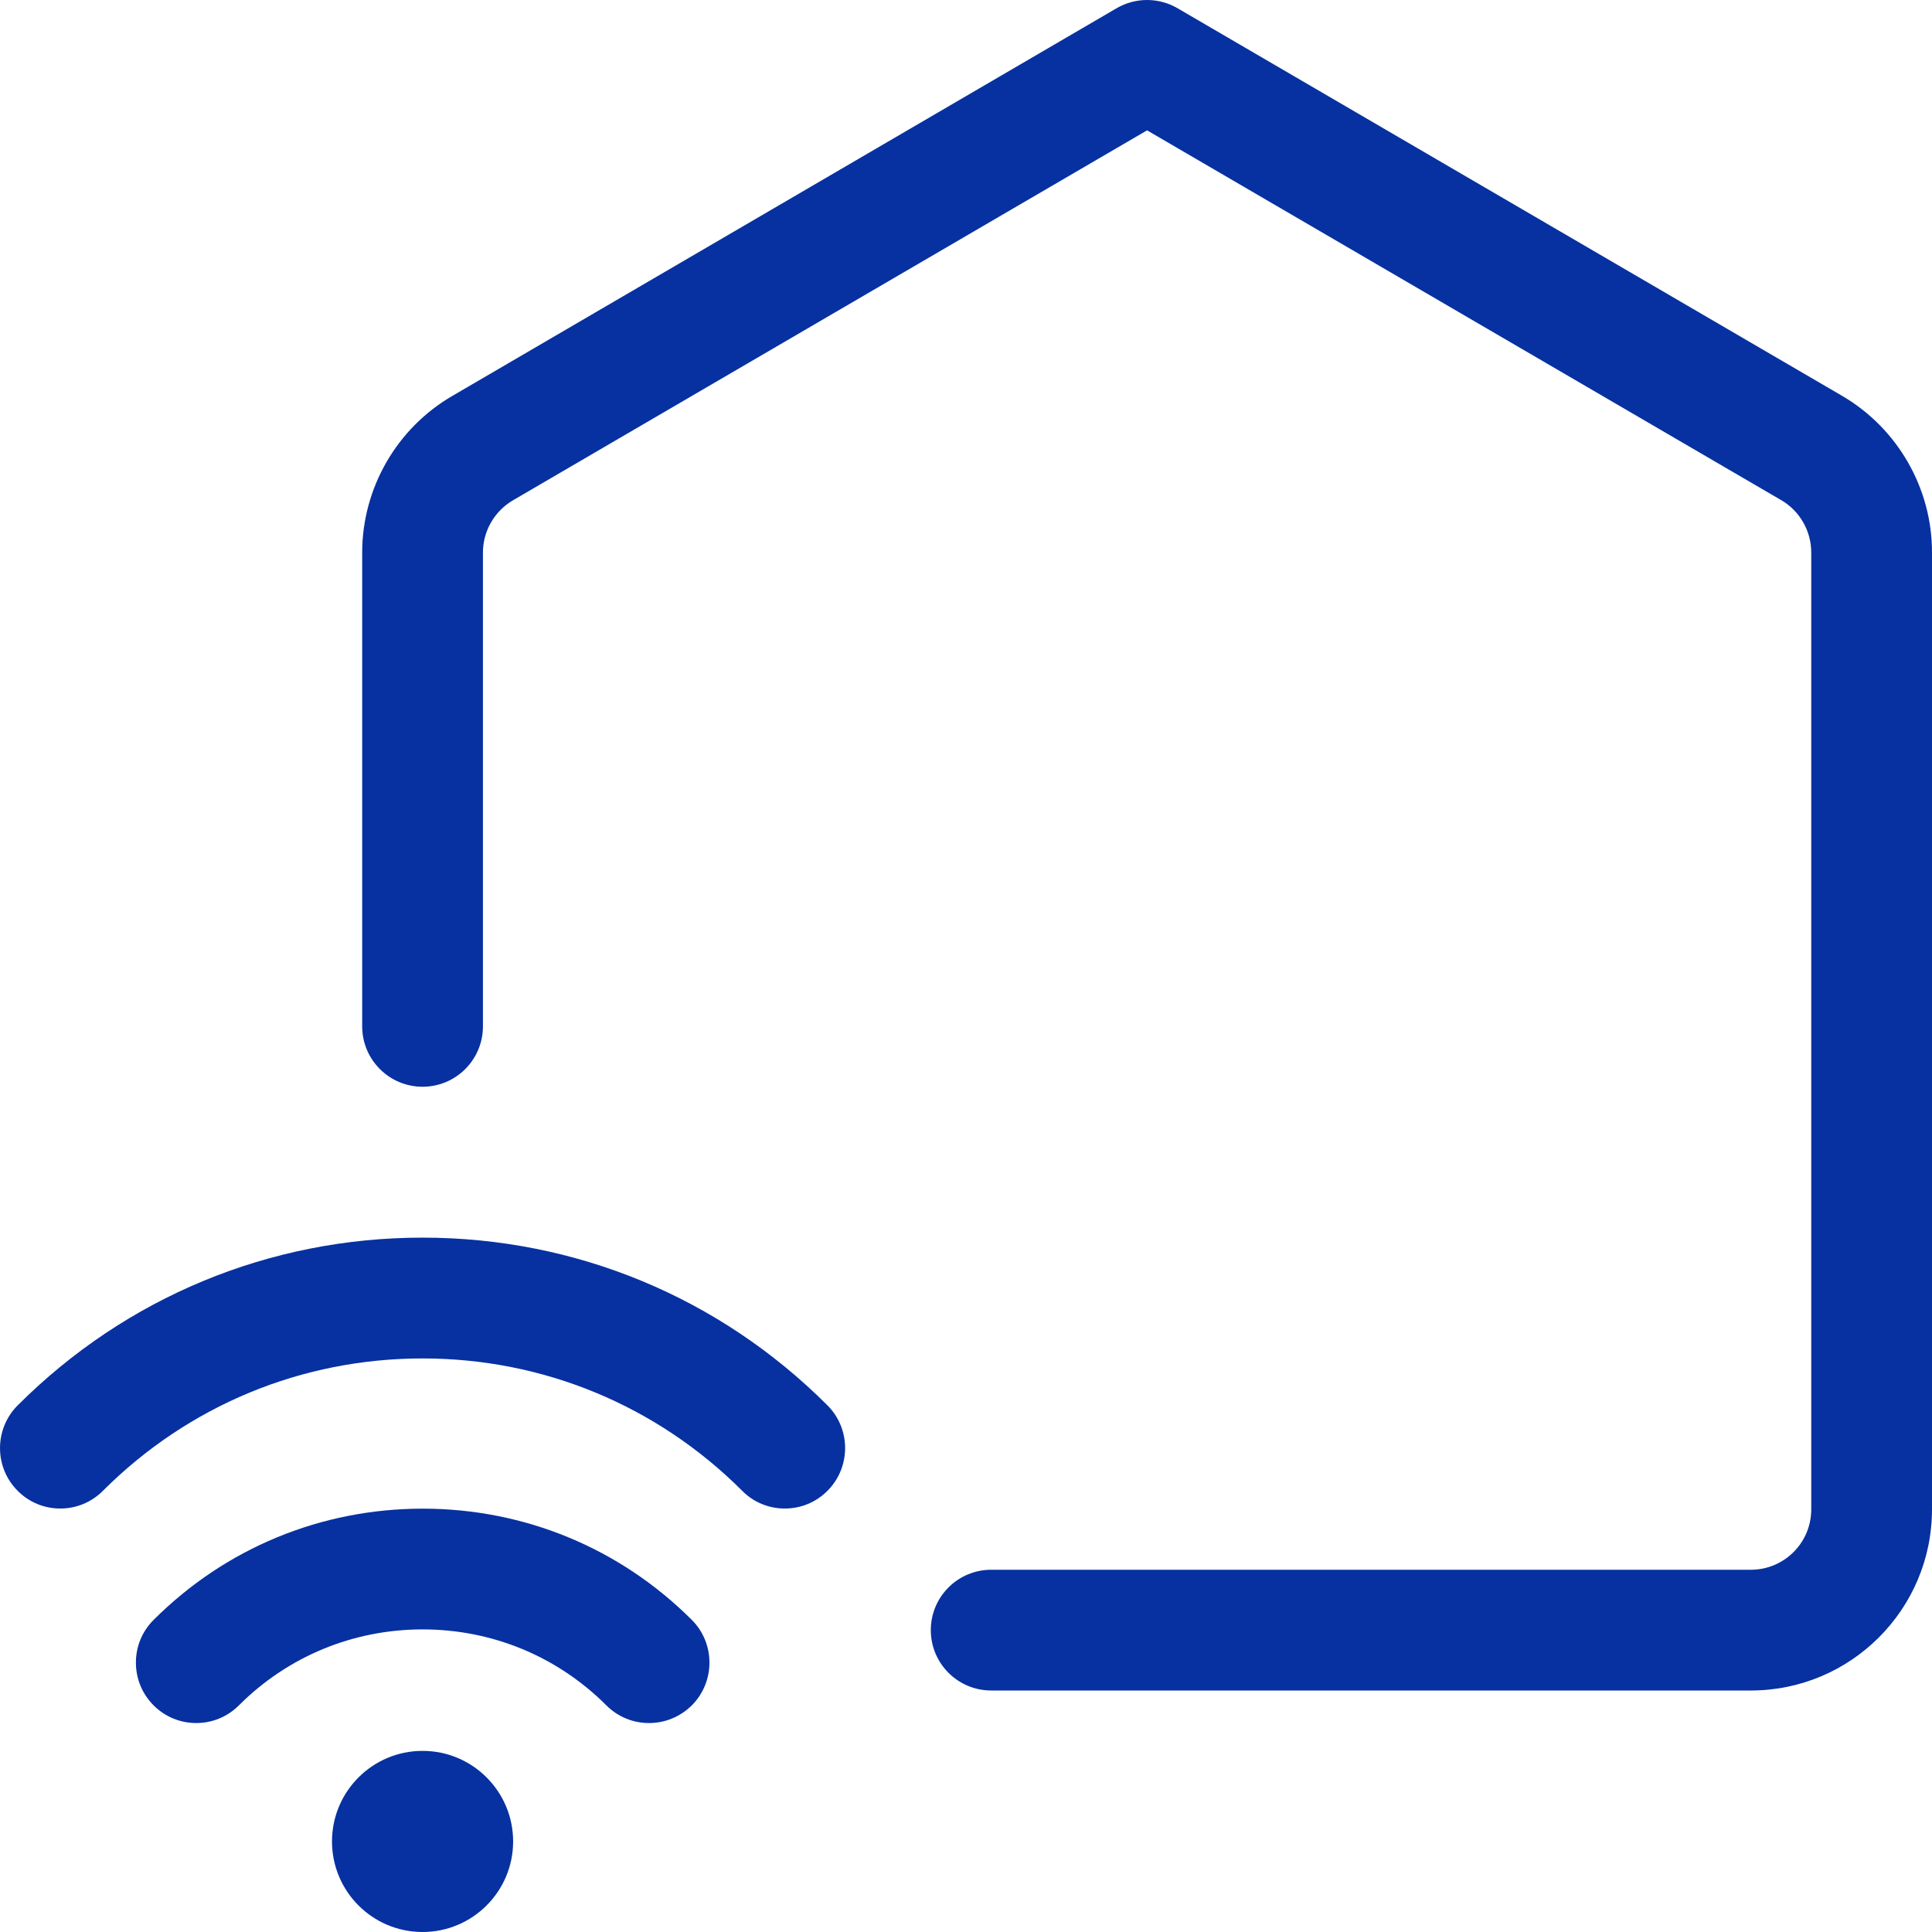
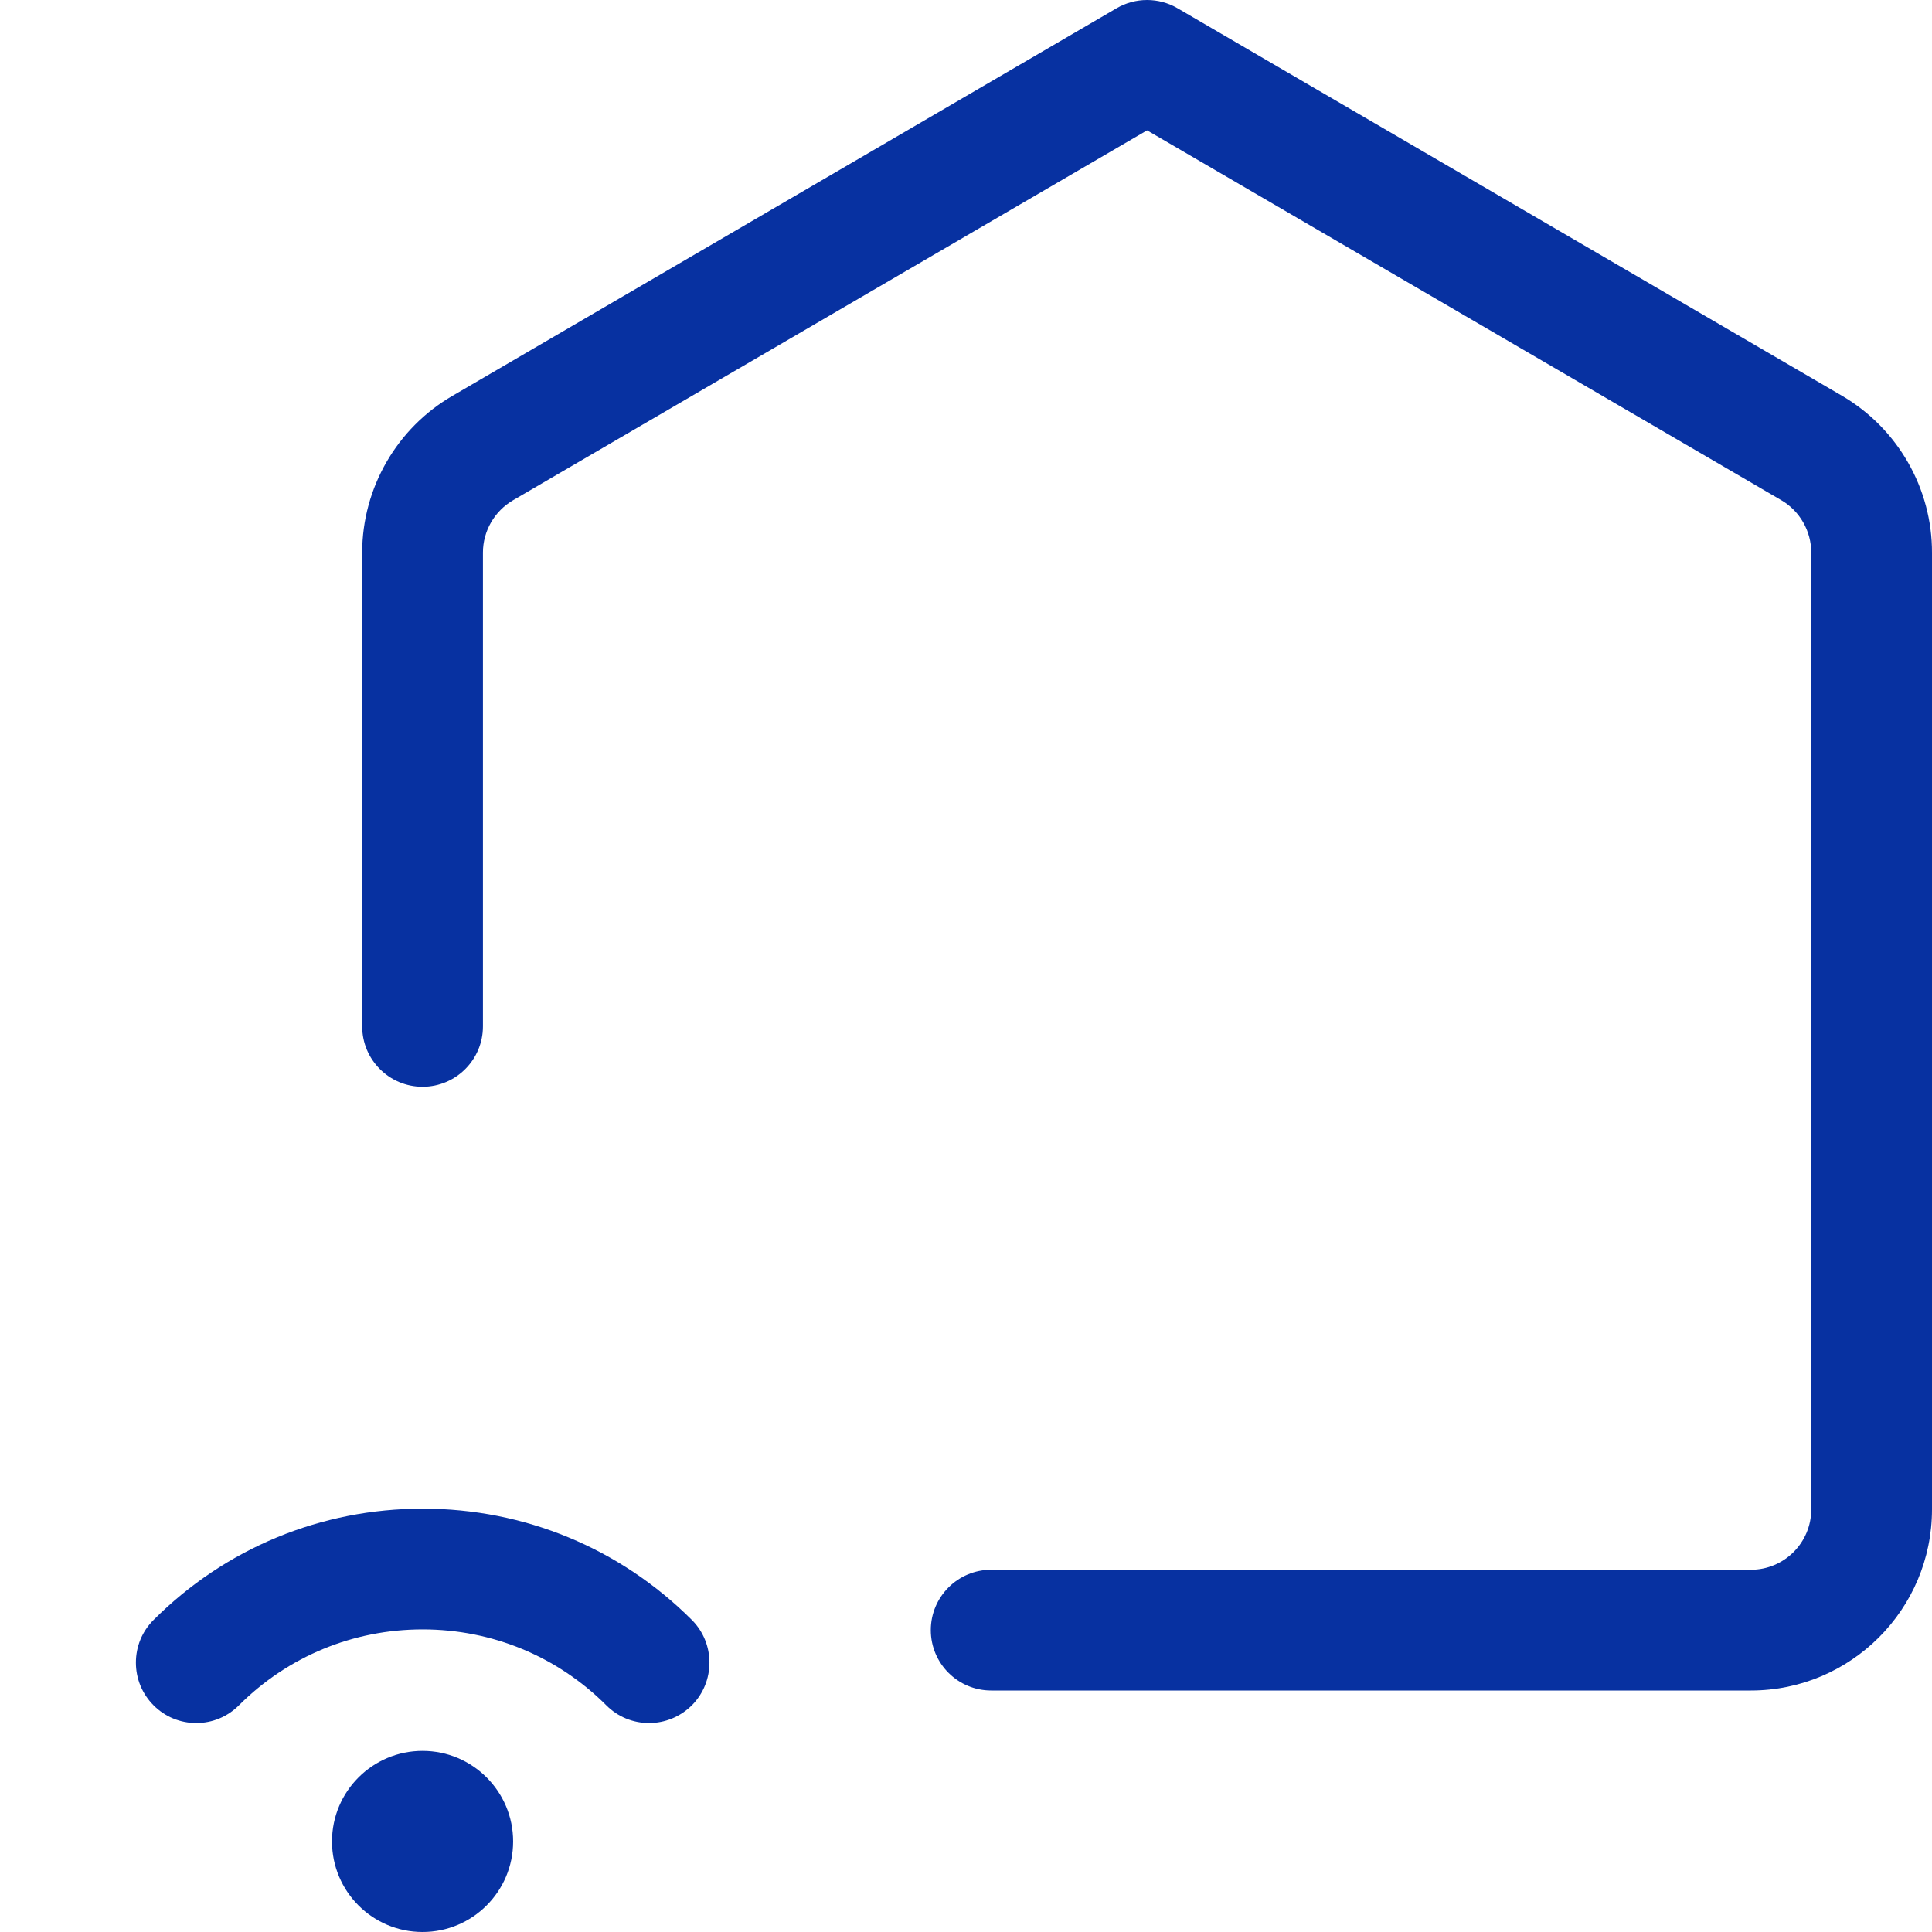
<svg xmlns="http://www.w3.org/2000/svg" width="32" height="32" viewBox="0 0 32 32" fill="none">
  <path fill-rule="evenodd" clip-rule="evenodd" d="M16.417 28C15.865 28 15.417 27.552 15.417 27C15.417 26.448 15.865 26 16.417 26H29C29.552 26 30 25.552 30 25V9.155C30.001 8.797 29.811 8.464 29.504 8.285L18.999 2.159L8.499 8.285C8.191 8.464 7.999 8.796 7.999 9.151V17C7.999 17.552 7.551 18 6.999 18C6.447 18 5.999 17.552 5.999 17V9.149C6 8.083 6.574 7.089 7.495 6.556L18.495 0.136C18.647 0.047 18.822 0 18.999 0C19.177 0 19.35 0.047 19.503 0.136L30.512 6.557C31.433 7.096 32.004 8.092 32 9.157V25C32 26.655 30.655 28 29 28H16.417Z" fill="#0731A1" />
  <path fill-rule="evenodd" clip-rule="evenodd" d="M10.75 28.539C10.483 28.539 10.231 28.435 10.043 28.246C9.232 27.435 8.151 26.988 7 26.988C5.85 26.988 4.768 27.435 3.957 28.246C3.768 28.435 3.517 28.539 3.251 28.539C2.984 28.539 2.732 28.435 2.544 28.246C2.355 28.056 2.251 27.806 2.251 27.538C2.251 27.27 2.355 27.019 2.544 26.831C3.732 25.643 5.316 24.988 7.002 24.988C8.687 24.988 10.27 25.643 11.459 26.831C11.848 27.22 11.848 27.855 11.459 28.246C11.267 28.435 11.016 28.539 10.75 28.539Z" fill="#0731A1" />
-   <path fill-rule="evenodd" clip-rule="evenodd" d="M0.999 24.986C0.732 24.986 0.48 24.882 0.292 24.692C-0.097 24.303 -0.097 23.668 0.292 23.278C2.084 21.486 4.466 20.499 6.999 20.499C9.532 20.499 11.915 21.486 13.706 23.278C14.095 23.667 14.095 24.302 13.706 24.692C13.517 24.882 13.266 24.986 12.999 24.986C12.732 24.986 12.48 24.882 12.293 24.692C10.878 23.279 8.999 22.5 6.999 22.5C4.999 22.5 3.12 23.279 1.705 24.692C1.516 24.882 1.265 24.986 0.999 24.986Z" fill="#0731A1" />
  <path fill-rule="evenodd" clip-rule="evenodd" d="M6.999 32C7.827 32 8.499 31.328 8.499 30.5C8.499 29.672 7.827 29 6.999 29C6.17 29 5.499 29.672 5.499 30.5C5.499 31.328 6.17 32 6.999 32Z" fill="#0731A1" />
</svg>